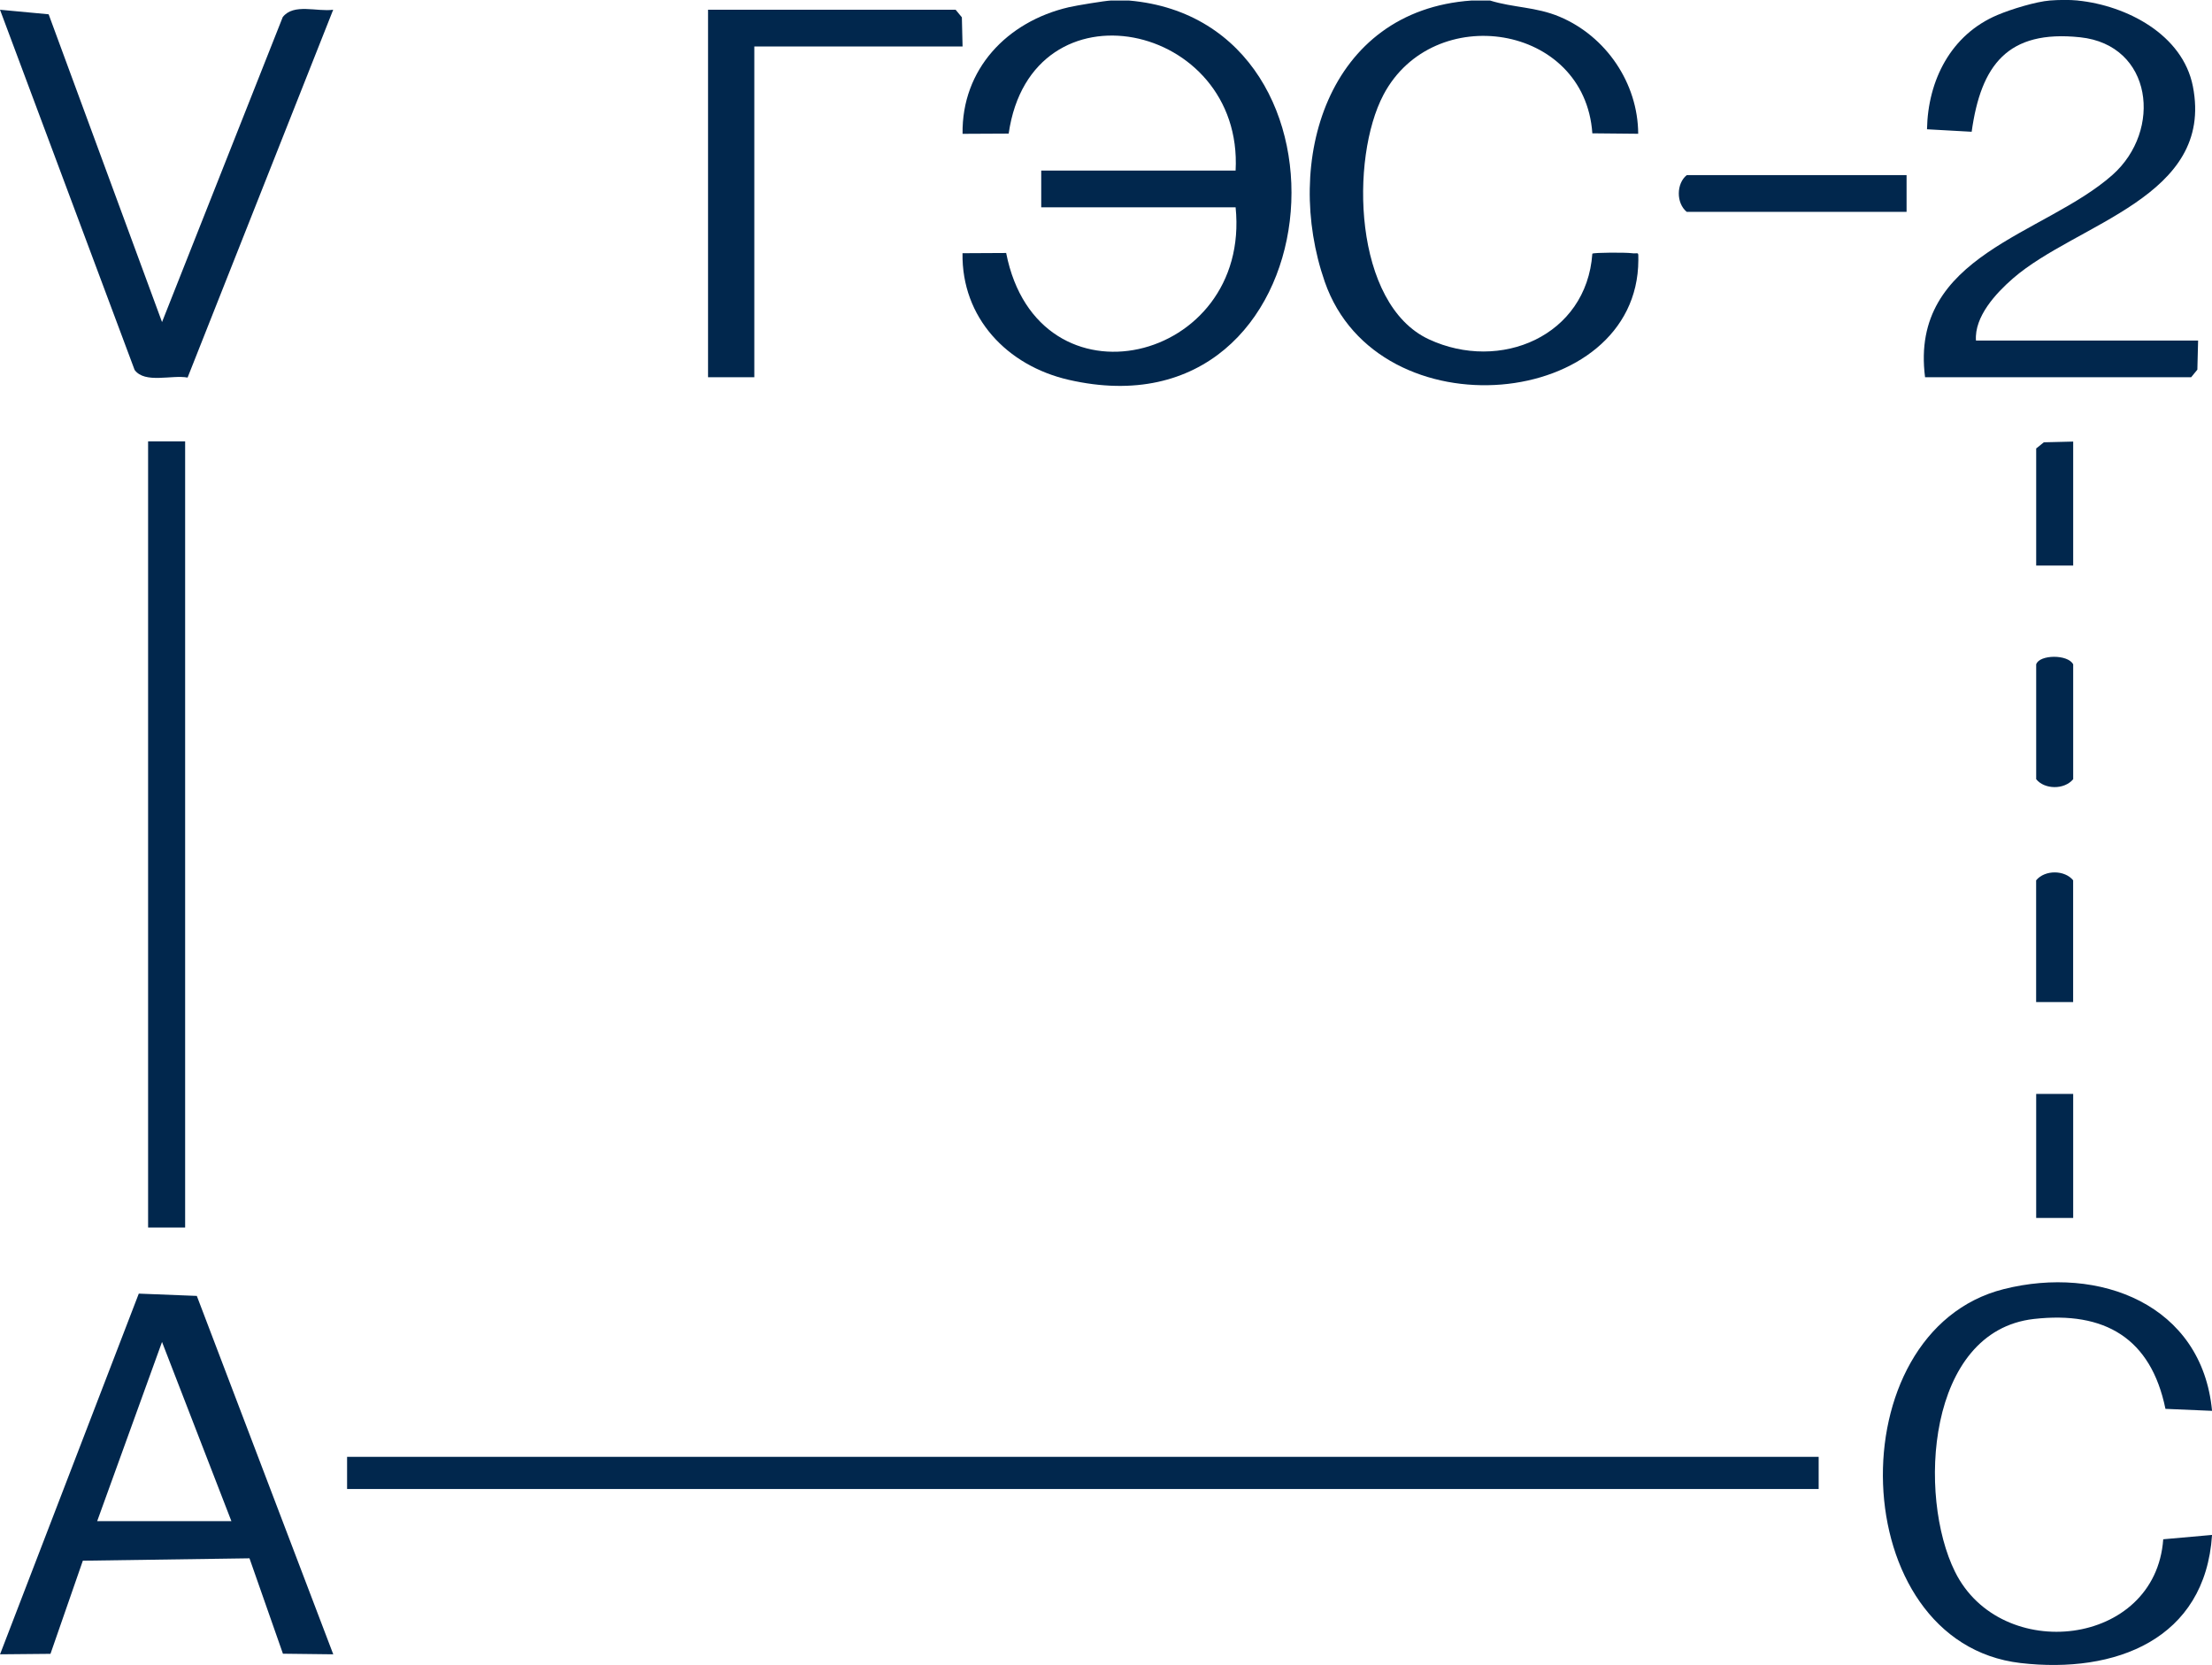
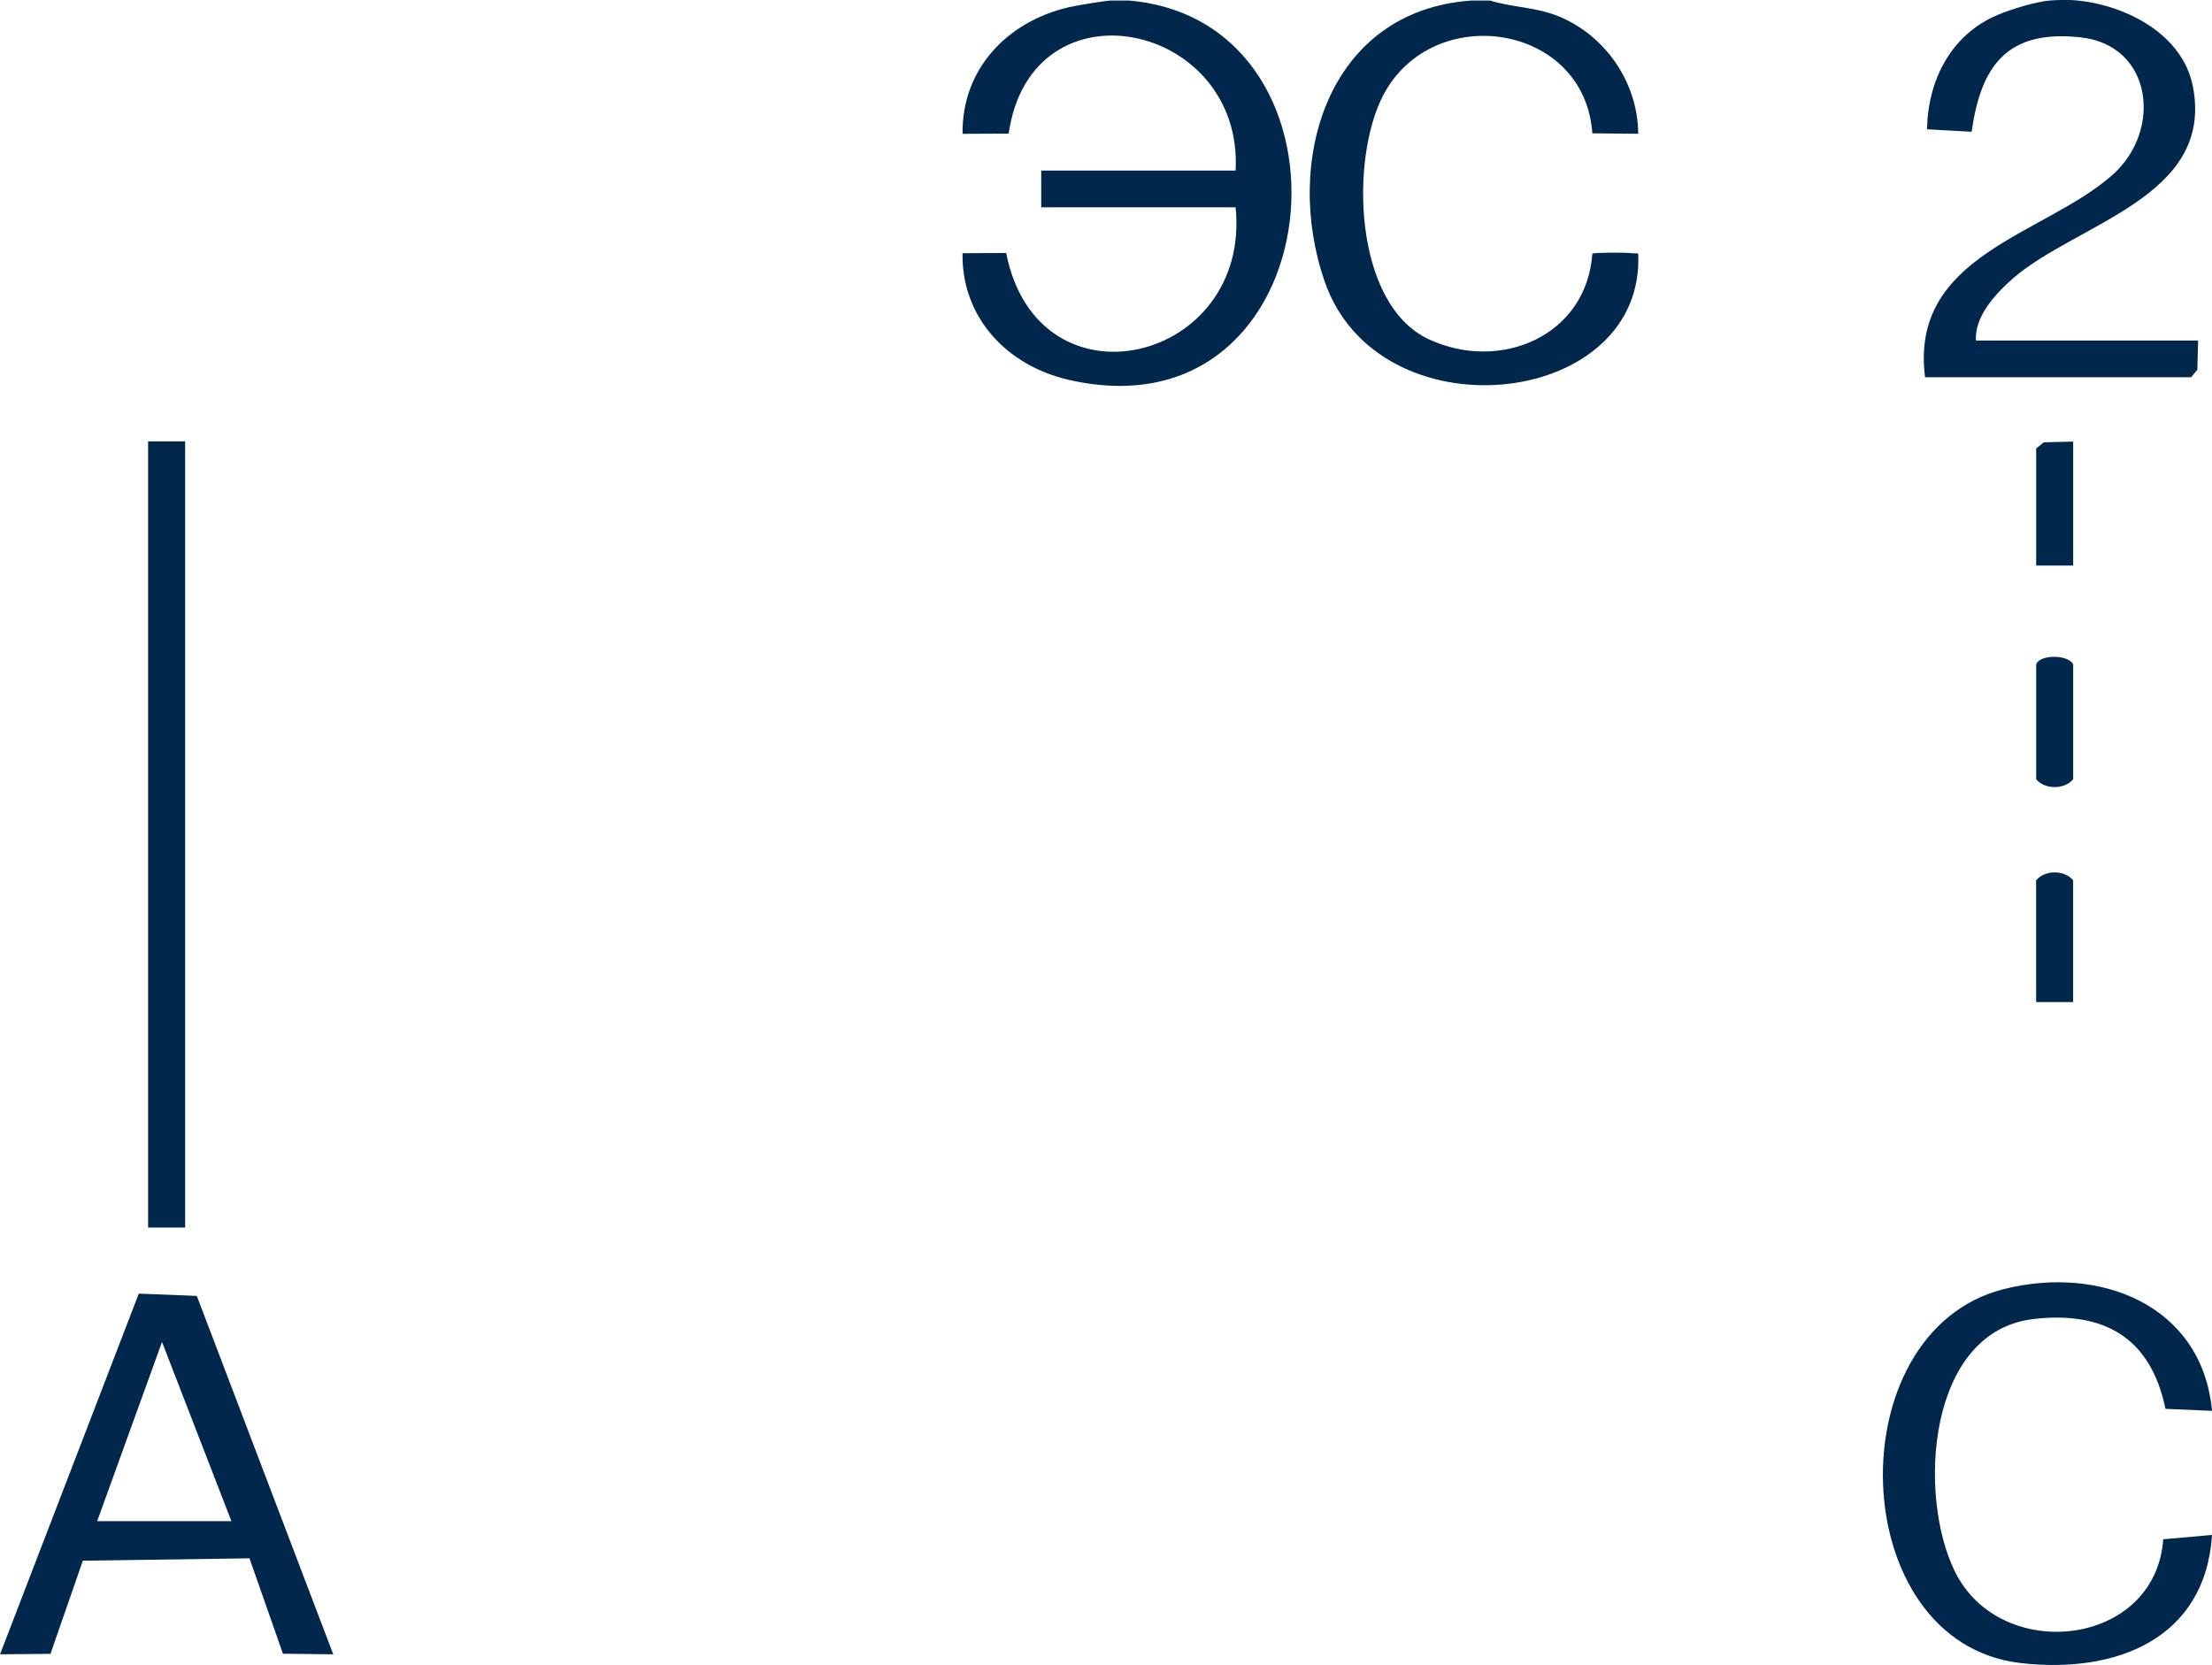
<svg xmlns="http://www.w3.org/2000/svg" width="89" height="67" viewBox="0 0 89 67" fill="none">
  <g clip-path="url(#clip0_357_1261)">
    <path d="M83.413 40.322H81.924V35.423C82.285 34.99 83.08 35.009 83.413 35.423V40.322Z" fill="#01274D" />
    <path d="M81.926 26.734C82.05 26.337 83.203 26.32 83.415 26.734V31.355C83.054 31.788 82.259 31.77 81.926 31.355V26.734Z" fill="#01274D" />
-     <path d="M38.729 1.871H30.35V15.18H28.488V0.392H38.45L38.701 0.697L38.729 1.871Z" fill="#01274D" />
-     <path d="M76.711 7.047V8.526H67.867C67.431 8.169 67.45 7.378 67.867 7.047H76.711Z" fill="#01274D" />
    <path d="M45.43 0.022C55.183 0.871 53.725 17.745 43 15.284C40.515 14.714 38.686 12.778 38.727 10.189L40.483 10.18C41.76 16.671 50.349 14.607 49.715 8.342H41.894V6.863H49.715C50.035 0.89 41.492 -0.934 40.584 5.376L38.729 5.385C38.692 2.793 40.511 0.871 43.002 0.291C43.313 0.218 44.469 0.03 44.687 0.022H45.432H45.43Z" fill="#01274D" />
    <path d="M59.955 0.022C60.892 0.313 61.8 0.274 62.746 0.671C64.623 1.459 65.904 3.349 65.913 5.383L64.068 5.365C63.763 0.943 57.669 0.033 55.667 3.808C54.31 6.369 54.449 12.238 57.49 13.653C60.359 14.988 63.835 13.523 64.068 10.208C64.127 10.158 65.416 10.156 65.639 10.187C65.934 10.23 65.921 10.076 65.919 10.467C65.9 16.475 55.453 17.519 53.302 11.339C51.625 6.519 53.386 0.424 59.21 0.021H59.955V0.022Z" fill="#01274D" />
    <path d="M83.6 0.022C85.568 0.222 87.82 1.391 88.23 3.471C89.107 7.933 83.562 8.97 80.991 11.204C80.3 11.805 79.436 12.741 79.503 13.703H88.441L88.411 14.875L88.161 15.18H77.455C76.822 10.248 82.257 9.464 84.992 7.042C87.018 5.248 86.612 1.808 83.695 1.5C80.777 1.191 79.704 2.62 79.33 5.302L77.533 5.202C77.569 3.231 78.496 1.392 80.369 0.603C80.924 0.368 81.918 0.065 82.482 0.02C82.812 -0.006 83.275 -0.013 83.6 0.02V0.022Z" fill="#01274D" />
-     <path d="M83.415 44.019H81.926V49.01H83.415V44.019Z" fill="#01274D" />
-     <path d="M73.174 58.623H13.965V59.917H73.174V58.623Z" fill="#01274D" />
+     <path d="M83.415 44.019H81.926V49.01V44.019Z" fill="#01274D" />
    <path d="M83.415 17.769V22.759H81.926V18.046L82.235 17.798L83.415 17.769Z" fill="#01274D" />
    <path d="M89 56.772L87.127 56.692C86.544 53.85 84.688 52.752 81.832 53.075C77.523 53.565 77.145 60.197 78.661 63.249C80.506 66.97 86.729 66.278 87.038 61.94L89.002 61.765C88.728 65.975 85.105 67.362 81.296 66.92C74.204 66.095 73.863 53.576 80.623 51.873C84.468 50.904 88.6 52.491 89.002 56.772H89Z" fill="#01274D" />
    <path d="M13.406 66.569L11.384 66.545L10.038 62.706L3.333 62.802L2.031 66.55L0.002 66.569L5.584 52.055L7.919 52.147L13.408 66.567L13.406 66.569ZM9.31 61.21L6.519 54L3.91 61.21H9.31Z" fill="#01274D" />
-     <path d="M6.519 12.961L11.376 0.688C11.819 0.122 12.754 0.483 13.406 0.392L7.548 15.193C6.906 15.075 5.828 15.448 5.416 14.886L0 0.392L1.957 0.575L6.52 12.961H6.519Z" fill="#01274D" />
    <path d="M7.449 17.76H5.959V49.396H7.449V17.76Z" fill="#01274D" />
  </g>
  <defs>
    <clipPath id="clip0_357_1261">
      <rect width="89" height="67" fill="white" />
    </clipPath>
  </defs>
</svg>